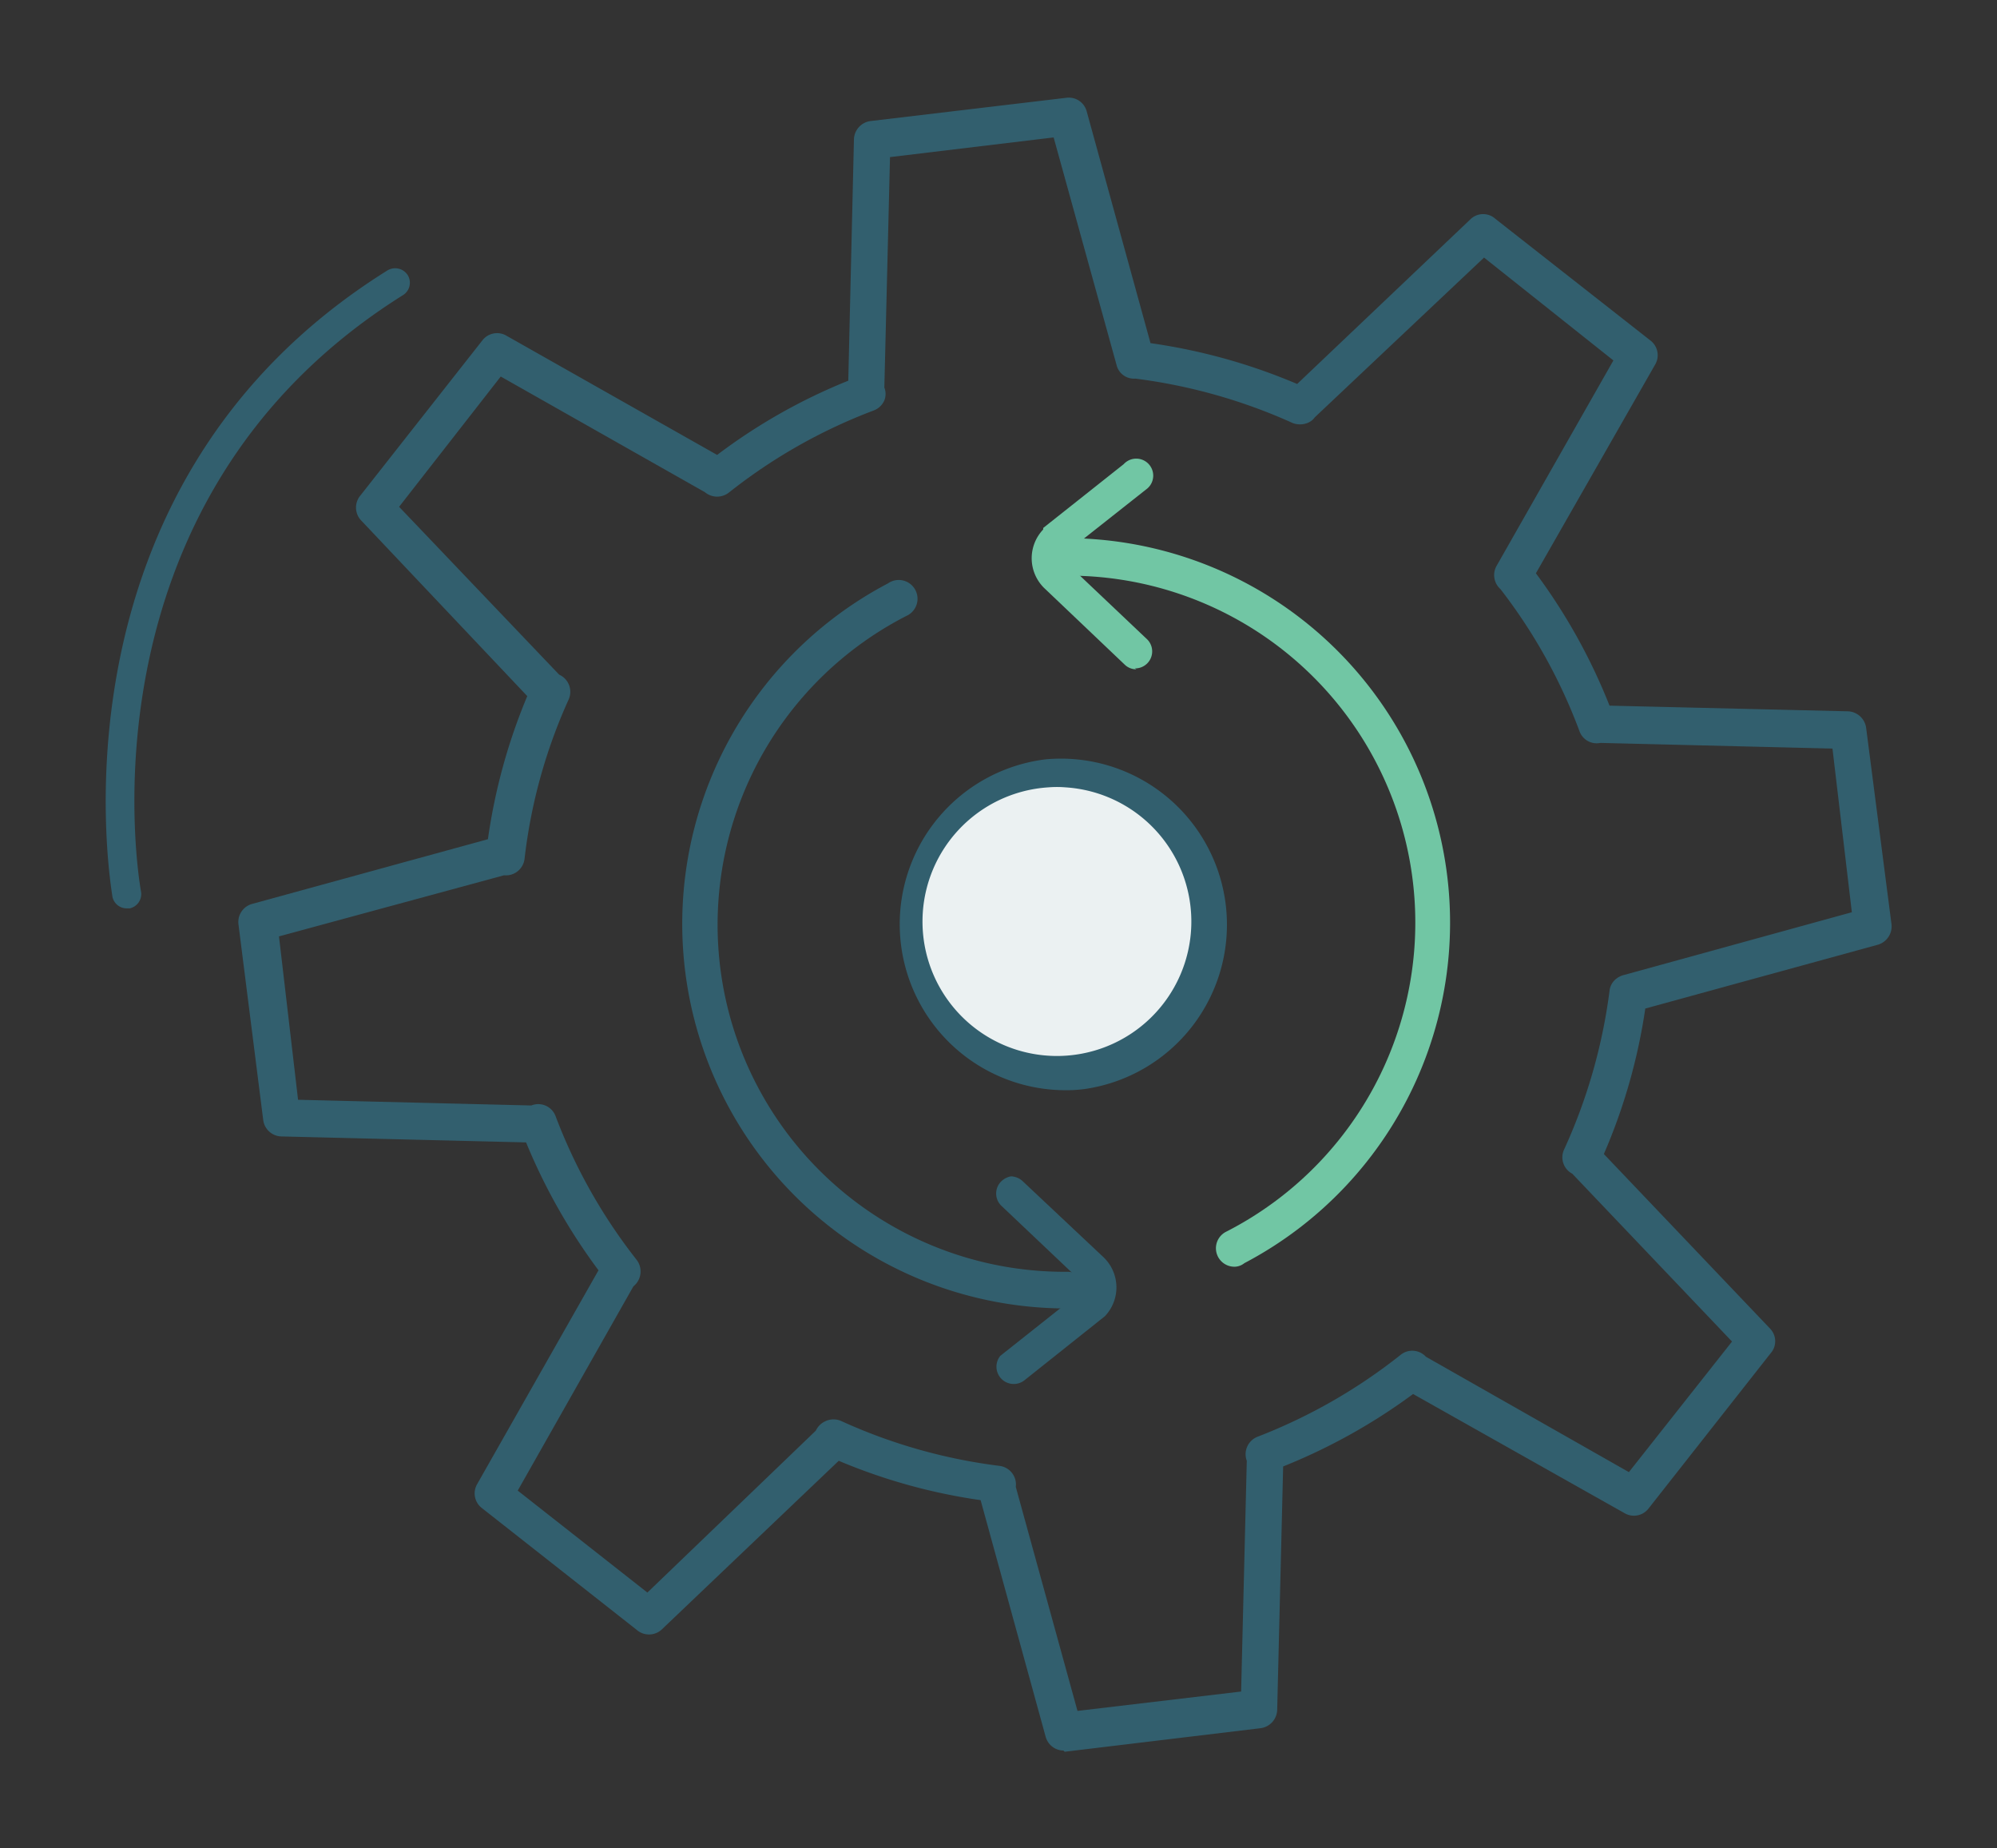
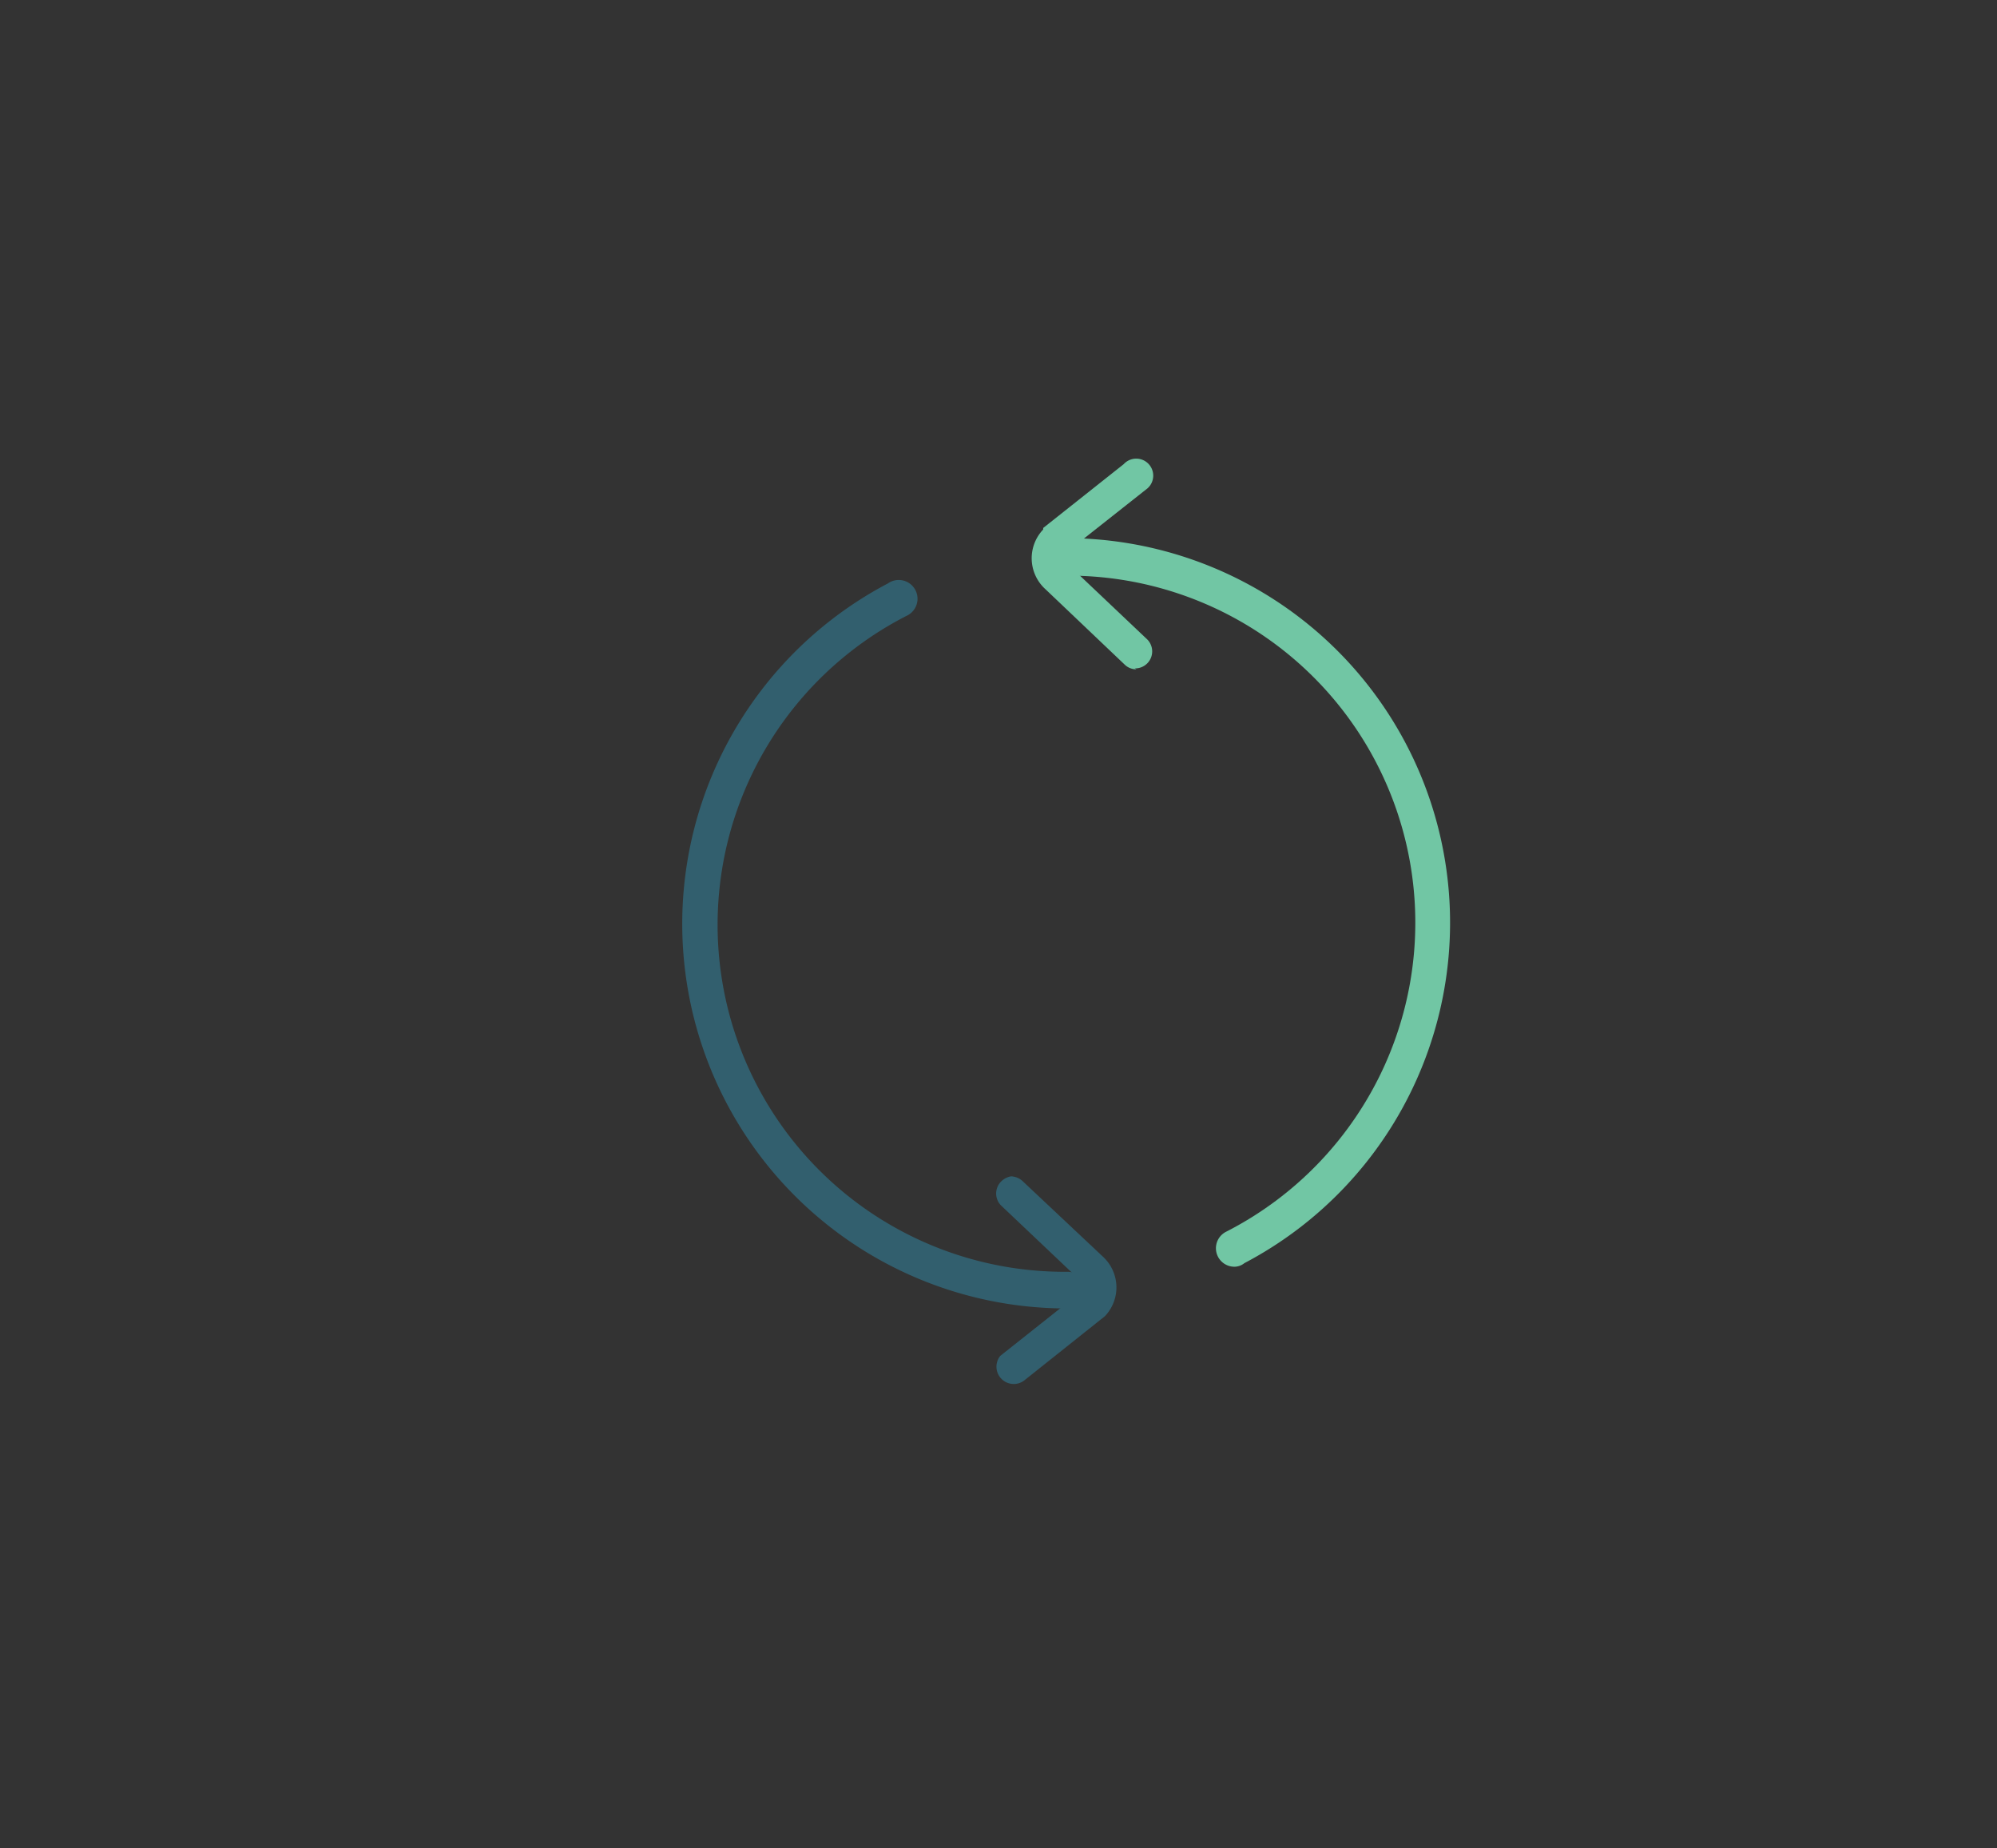
<svg xmlns="http://www.w3.org/2000/svg" id="Layer_1" data-name="Layer 1" viewBox="0 0 67 62">
  <rect x="0" y="0" width="67" height="62" fill="#333333" stroke="none" />
  <defs>
    <style>.cls-1{fill:#ebf1f2;}.cls-2{fill:#325f6e;}.cls-3{fill:#71c6a4;}</style>
  </defs>
  <g id="Group_3599" data-name="Group 3599">
    <g id="Group_3589" data-name="Group 3589">
-       <circle id="Ellipse_308" data-name="Ellipse 308" class="cls-1" cx="35.75" cy="31" r="5.08" />
-     </g>
+       </g>
    <g id="Group_3590" data-name="Group 3590">
-       <path id="Path_4199" data-name="Path 4199" class="cls-2" d="M4.25,30.47a.49.49,0,0,1-.48-.4c0-.13-2.5-13.68,9.23-21a.5.5,0,0,1,.68.16.49.49,0,0,1-.16.67c-11.17,7-8.81,19.88-8.79,20a.49.49,0,0,1-.38.57h-.1Z" />
-     </g>
+       </g>
    <g id="Group_3591" data-name="Group 3591">
-       <path id="Path_4200" data-name="Path 4200" class="cls-2" d="M35.74,36.57a5.57,5.57,0,0,1-.65-11.1h0a5.57,5.57,0,0,1,1.3,11.06A4.63,4.63,0,0,1,35.74,36.57Zm0-10.16a3.52,3.52,0,0,0-.56,0h0a4.51,4.51,0,1,0,.56,0ZM35.14,26" />
-     </g>
+       </g>
    <g id="Group_3592" data-name="Group 3592">
-       <path id="Path_4201" data-name="Path 4201" class="cls-2" d="M35.68,58.72a.63.63,0,0,1-.6-.47L32.9,50.32A19.16,19.16,0,0,1,28.14,49l-5.95,5.67a.63.63,0,0,1-.83,0l-5.2-4.09a.62.62,0,0,1-.15-.8l4.07-7.17a19.75,19.75,0,0,1-2.43-4.29l-8.21-.2a.63.63,0,0,1-.61-.56L8,31a.63.63,0,0,1,.46-.68l7.91-2.17a19.42,19.42,0,0,1,1.32-4.8L12.1,17.44a.63.63,0,0,1,0-.83l4.09-5.2a.62.62,0,0,1,.8-.15l7.07,4a19.11,19.11,0,0,1,4.4-2.49l.19-8.1a.64.64,0,0,1,.56-.61l6.57-.78a.62.62,0,0,1,.68.46l2.14,7.77a19.56,19.56,0,0,1,4.92,1.37l5.83-5.54a.61.61,0,0,1,.82,0l5.2,4.08a.62.62,0,0,1,.16.81l-4,7A19.44,19.44,0,0,1,54,23.67l8,.19a.64.64,0,0,1,.61.56L63.46,31a.64.64,0,0,1-.46.69l-7.8,2.14a19.31,19.31,0,0,1-1.39,4.88l5.59,5.87a.61.61,0,0,1,0,.82l-4.09,5.2a.62.62,0,0,1-.8.16l-7.1-4a19.6,19.6,0,0,1-4.36,2.43l-.2,8.17a.64.64,0,0,1-.56.61l-6.57.79Zm-1.61-8.88,2.08,7.55,5.49-.65L41.83,49l0,0a.63.63,0,0,1,.37-.81A18.36,18.36,0,0,0,47,45.44a.62.62,0,0,1,.84.07l6.81,3.87L58.11,45l-5.36-5.63a.62.62,0,0,1-.27-.82A18.43,18.43,0,0,0,54,33.24a.59.59,0,0,1,.24-.42.68.68,0,0,1,.26-.12l7.63-2.1-.65-5.49-7.79-.19a.61.61,0,0,1-.7-.4,18.07,18.07,0,0,0-2.65-4.76h0A.63.63,0,0,1,50.2,19l3.93-6.91L49.79,8.64,44.11,14a.53.53,0,0,1-.25.19.69.69,0,0,1-.49,0,18.41,18.41,0,0,0-5.28-1.49.6.6,0,0,1-.63-.46L35.35,4.61l-5.49.66L29.67,13a.58.58,0,0,1,0,.43.63.63,0,0,1-.36.34,18.1,18.1,0,0,0-4.84,2.74.64.64,0,0,1-.82,0L16.8,12.63,13.39,17l5.37,5.63a.63.63,0,0,1,.32.83,17.85,17.85,0,0,0-1.48,5.34.63.63,0,0,1-.69.56L9.36,31.41,10,36.89l7.76.19.07,0a.62.62,0,0,1,.81.36,18.2,18.2,0,0,0,2.72,4.82.64.64,0,0,1-.11.89h0L17.37,50l4.35,3.42,5.65-5.43a.66.66,0,0,1,.35-.33.64.64,0,0,1,.49,0,18.21,18.21,0,0,0,5.32,1.51.63.63,0,0,1,.55.71h0Z" />
-     </g>
+       </g>
    <g id="Group_3593" data-name="Group 3593">
      <path id="Path_4202" data-name="Path 4202" class="cls-3" d="M41.44,42.49a.62.62,0,0,1-.29-1.18,11.64,11.64,0,0,0-5.4-22,.63.63,0,1,1,0-1.26,12.9,12.9,0,0,1,6,24.32A.54.54,0,0,1,41.44,42.49Z" />
    </g>
    <g id="Group_3594" data-name="Group 3594">
      <path id="Path_4203" data-name="Path 4203" class="cls-2" d="M35.79,43.89a12.9,12.9,0,0,1-6-24.32.63.63,0,1,1,.62,1.09l0,0a11.64,11.64,0,0,0,5.41,22,.63.63,0,0,1,0,1.26Z" />
    </g>
    <g id="Group_3596" data-name="Group 3596">
      <g id="Group_3595" data-name="Group 3595">
        <path id="Path_4204" data-name="Path 4204" class="cls-3" d="M38.13,22.45a.55.55,0,0,1-.4-.16l-2.66-2.53a1.4,1.4,0,0,1-.07-2l0-.05,2.7-2.14a.57.57,0,1,1,.8.81h0l-2.71,2.14a.27.27,0,0,0,0,.37h0l2.67,2.53a.57.57,0,0,1-.39,1Z" />
      </g>
    </g>
    <g id="Group_3598" data-name="Group 3598">
      <g id="Group_3597" data-name="Group 3597">
        <path id="Path_4205" data-name="Path 4205" class="cls-2" d="M33.91,39.46a.59.59,0,0,1,.4.16L37,42.15a1.4,1.4,0,0,1,.07,2l0,0-2.7,2.15a.58.58,0,0,1-.81-.82h0l2.7-2.14a.25.25,0,0,0,0-.37h0l-2.67-2.53a.57.57,0,0,1,0-.81.62.62,0,0,1,.41-.18Z" />
      </g>
    </g>
  </g>
</svg>